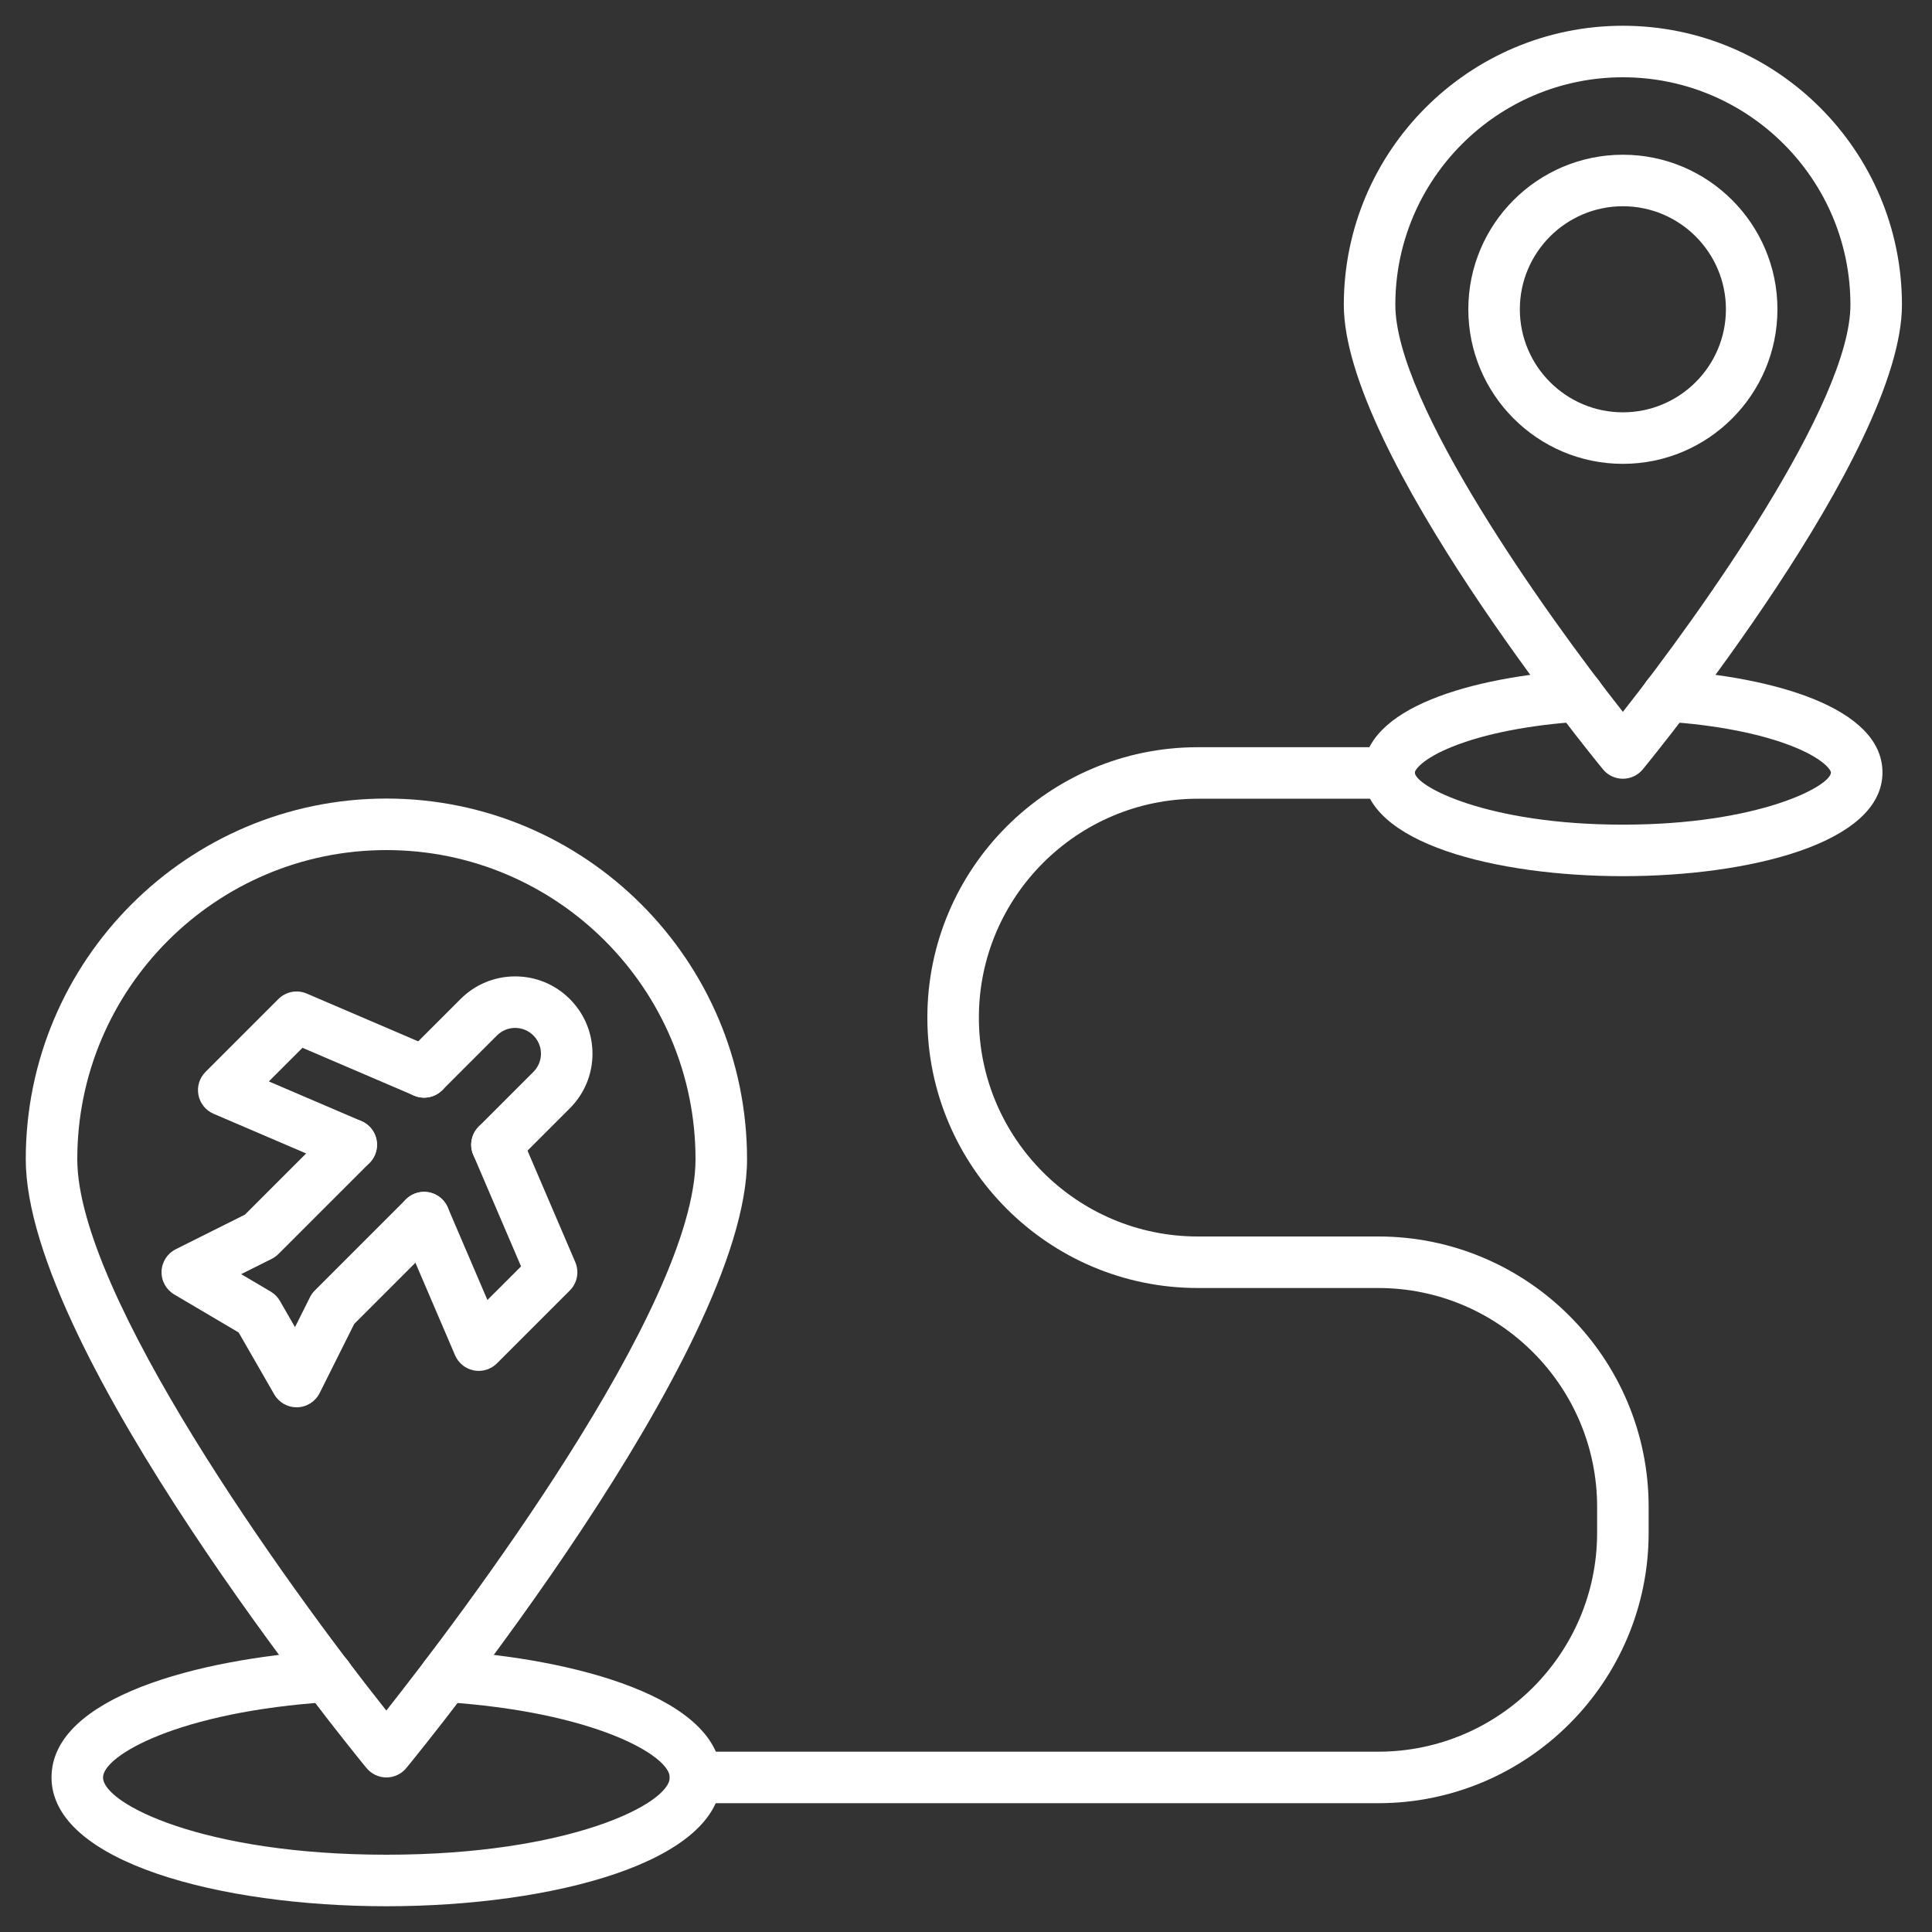
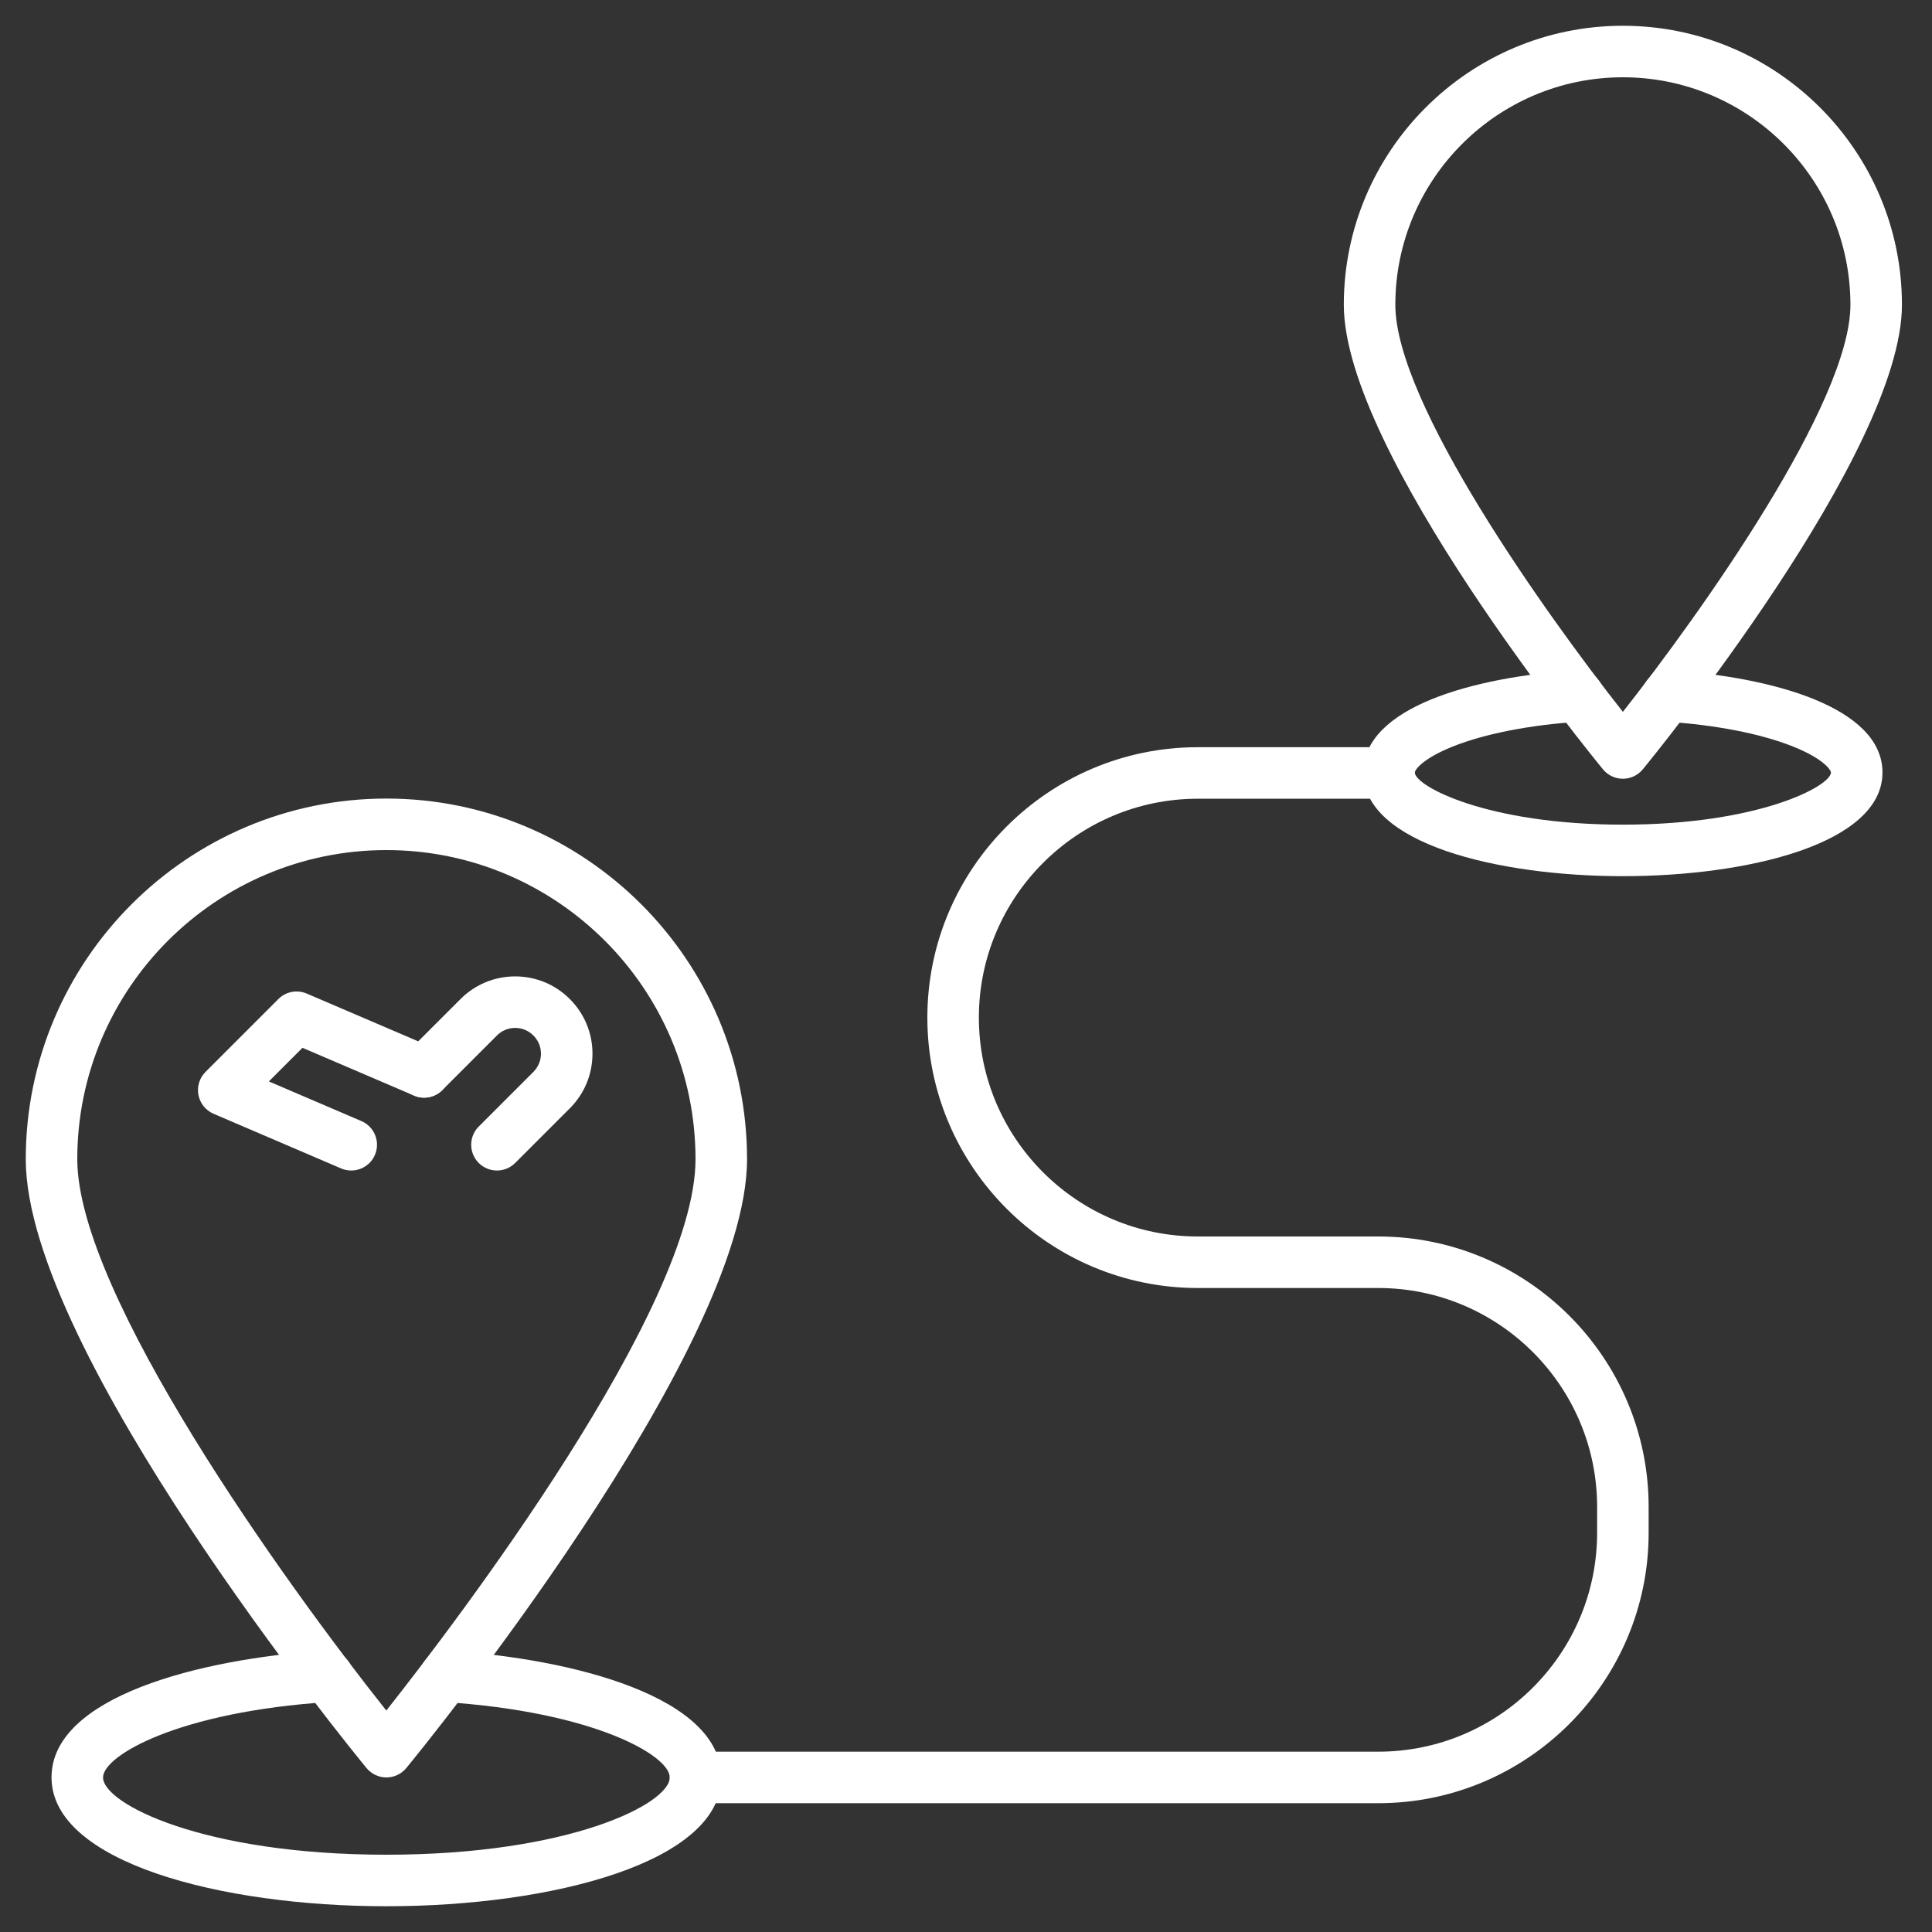
<svg xmlns="http://www.w3.org/2000/svg" id="Layer_1" enable-background="new 0 0 450 450" viewBox="0 0 450 450" width="300" height="300" version="1.1">
  <rect x="0" y="0" width="450" height="450" fill="#333333" stroke="none" />
  <g width="100%" height="100%" transform="matrix(1,0,0,1,0,0)">
    <g id="_x39_084_-_Destination">
      <g id="XMLID_289_">
        <g id="XMLID_291_">
          <path d="m90 444c-38.761 0-78-10.305-78-30 0-18.77 34.403-27.647 63.864-29.547 3.314-.228 6.161 2.295 6.374 5.602s-2.295 6.16-5.602 6.373c-35.047 2.26-52.636 12.483-52.636 17.572 0 6.109 23.296 18 66 18s66-11.891 66-18c0-5.089-17.589-15.313-52.636-17.572-3.307-.213-5.814-3.066-5.602-6.373.214-3.308 3.065-5.82 6.374-5.602 29.461 1.9 63.864 10.777 63.864 29.547 0 19.695-39.239 30-78 30z" fill="#ffffff" fill-opacity="1" data-original-color="#000000ff" stroke="none" stroke-opacity="1" />
        </g>
        <g id="XMLID_286_">
          <path d="m90 414c-1.795 0-3.496-.804-4.636-2.19-3.24-3.945-79.364-97.097-79.364-141.81 0-46.318 37.682-84 84-84s84 37.682 84 84c0 44.713-76.124 137.865-79.364 141.81-1.14 1.386-2.841 2.19-4.636 2.19zm0-216c-39.701 0-72 32.299-72 72 0 31.353 48.236 98.541 71.98 128.423 16.569-20.995 72.02-93.848 72.02-128.423 0-39.701-32.299-72-72-72z" fill="#ffffff" fill-opacity="1" data-original-color="#000000ff" stroke="none" stroke-opacity="1" />
        </g>
        <g id="XMLID_287_">
          <path d="m378 204.077c-29.12 0-60.462-7.559-60.462-24.154 0-15.192 25.661-22.26 49.676-23.809 3.299-.205 6.161 2.295 6.373 5.602.214 3.307-2.294 6.161-5.602 6.374-11.628.75-22.142 2.805-29.604 5.788-7.27 2.906-8.843 5.547-8.843 6.045 0 3.124 16.663 12.154 48.462 12.154s48.462-9.031 48.462-12.154c0-.498-1.573-3.139-8.843-6.045-7.463-2.983-17.977-5.039-29.604-5.788-3.308-.213-5.815-3.067-5.602-6.374s3.086-5.807 6.373-5.602c24.015 1.548 49.676 8.616 49.676 23.809 0 16.596-31.342 24.154-60.462 24.154z" fill="#ffffff" fill-opacity="1" data-original-color="#000000ff" stroke="none" stroke-opacity="1" />
        </g>
        <g id="XMLID_285_">
          <path d="m378 181.385c-1.795 0-3.496-.804-4.636-2.191-2.465-3-60.364-73.855-60.364-108.194 0-35.841 29.159-65 65-65s65 29.159 65 65c0 34.339-57.899 105.194-60.364 108.194-1.14 1.387-2.841 2.191-4.636 2.191zm0-163.385c-29.225 0-53 23.776-53 53 0 22.832 34.788 71.692 52.999 94.805 18.212-23.118 53.001-71.988 53.001-94.805 0-29.224-23.775-53-53-53z" fill="#ffffff" fill-opacity="1" data-original-color="#000000ff" stroke="none" stroke-opacity="1" />
        </g>
        <g id="XMLID_288_">
-           <path d="m378 108.039c-19.851 0-36-16.149-36-36s16.149-36 36-36 36 16.149 36 36-16.149 36-36 36zm0-60c-13.233 0-24 10.766-24 24s10.767 24 24 24 24-10.766 24-24-10.767-24-24-24z" fill="#ffffff" fill-opacity="1" data-original-color="#000000ff" stroke="none" stroke-opacity="1" />
-         </g>
+           </g>
        <g id="XMLID_298_">
-           <path d="m69.081 327.79c-2.143 0-4.128-1.144-5.201-3.009l-8.292-14.418-15.012-8.861c-1.893-1.117-3.023-3.18-2.947-5.376.077-2.196 1.348-4.175 3.313-5.157l16.1-8.05 20.525-20.525c2.343-2.344 6.142-2.343 8.485-.001 2.343 2.344 2.343 6.143 0 8.485l-21.213 21.214c-.456.456-.982.836-1.56 1.124l-7.11 3.556 6.881 4.062c.893.527 1.634 1.276 2.151 2.176l3.511 6.104 3.488-6.978c.289-.576.668-1.104 1.124-1.56l21.213-21.213c2.343-2.343 6.142-2.342 8.485.001s2.343 6.142 0 8.485l-20.525 20.524-8.05 16.1c-.988 1.977-2.983 3.249-5.192 3.313-.057.003-.116.004-.174.004z" fill="#ffffff" fill-opacity="1" data-original-color="#000000ff" stroke="none" stroke-opacity="1" />
-         </g>
+           </g>
        <g id="XMLID_294_">
          <path d="m115.75 272.636c-1.536 0-3.071-.586-4.243-1.758-2.343-2.343-2.343-6.142 0-8.485l12.728-12.728c1.138-1.137 1.764-2.644 1.764-4.242s-.626-3.105-1.764-4.243c-1.134-1.134-2.641-1.759-4.243-1.759s-3.108.625-4.243 1.759l-12.728 12.728c-2.343 2.344-6.143 2.344-8.485 0-2.343-2.343-2.343-6.142 0-8.484l12.728-12.728c3.401-3.401 7.921-5.274 12.728-5.274s9.328 1.873 12.728 5.274c3.404 3.403 5.279 7.924 5.279 12.728s-1.875 9.324-5.279 12.728l-12.728 12.729c-1.17 1.169-2.706 1.755-4.242 1.755z" fill="#ffffff" fill-opacity="1" data-original-color="#000000ff" stroke="none" stroke-opacity="1" />
        </g>
        <g id="XMLID_297_">
-           <path d="m111.508 319.305c-.377 0-.757-.035-1.135-.108-1.955-.376-3.596-1.698-4.38-3.528l-12.727-29.698c-1.306-3.046.105-6.573 3.151-7.878 3.047-1.305 6.574.106 7.878 3.151l9.237 21.553 7.832-7.831-11.127-25.966c-1.306-3.046.105-6.573 3.151-7.878s6.573.105 7.878 3.151l12.728 29.699c.967 2.255.463 4.871-1.272 6.606l-16.971 16.97c-1.136 1.136-2.668 1.757-4.243 1.757z" fill="#ffffff" fill-opacity="1" data-original-color="#000000ff" stroke="none" stroke-opacity="1" />
-         </g>
+           </g>
        <g id="XMLID_295_">
          <path d="m81.807 272.638c-.789 0-1.59-.156-2.36-.487l-29.699-12.728c-1.83-.784-3.152-2.425-3.528-4.38s.241-3.97 1.649-5.377l16.971-16.971c1.734-1.736 4.352-2.241 6.606-1.272l29.699 12.728c3.046 1.305 4.457 4.832 3.152 7.878-1.306 3.046-4.833 4.456-7.878 3.151l-25.965-11.127-7.832 7.831 21.553 9.237c3.046 1.305 4.457 4.832 3.152 7.878-.977 2.275-3.193 3.639-5.52 3.639z" fill="#ffffff" fill-opacity="1" data-original-color="#000000ff" stroke="none" stroke-opacity="1" />
        </g>
        <g id="XMLID_299_">
          <path d="m321.021 420h-159.021c-3.314 0-6-2.687-6-6s2.686-6 6-6h159.021c28.11 0 50.979-22.869 50.979-50.979v-6.041c0-28.11-22.869-50.979-50.979-50.979h-42.041c-34.727-.001-62.98-28.254-62.98-62.98 0-34.728 28.253-62.98 62.979-62.98h44.57c3.313 0 6 2.687 6 6s-2.687 6-6 6h-44.57c-28.11 0-50.979 22.869-50.979 50.979s22.869 50.98 50.979 50.98h42.041c34.727 0 62.98 28.253 62.98 62.979v6.041c0 34.727-28.253 62.98-62.979 62.98z" fill="#ffffff" fill-opacity="1" data-original-color="#000000ff" stroke="none" stroke-opacity="1" />
        </g>
      </g>
    </g>
  </g>
</svg>